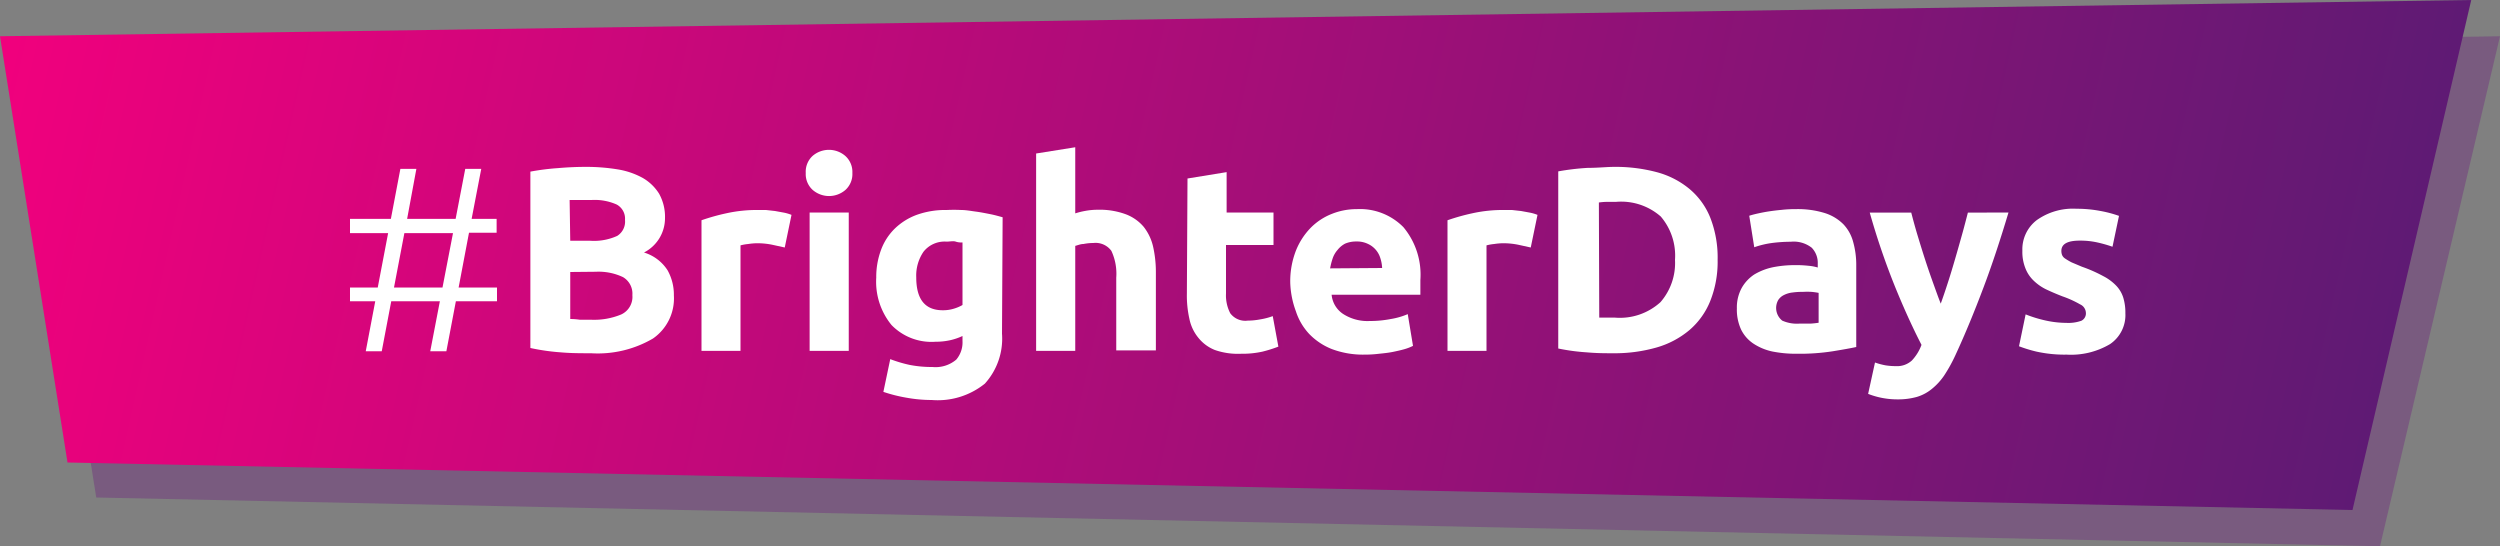
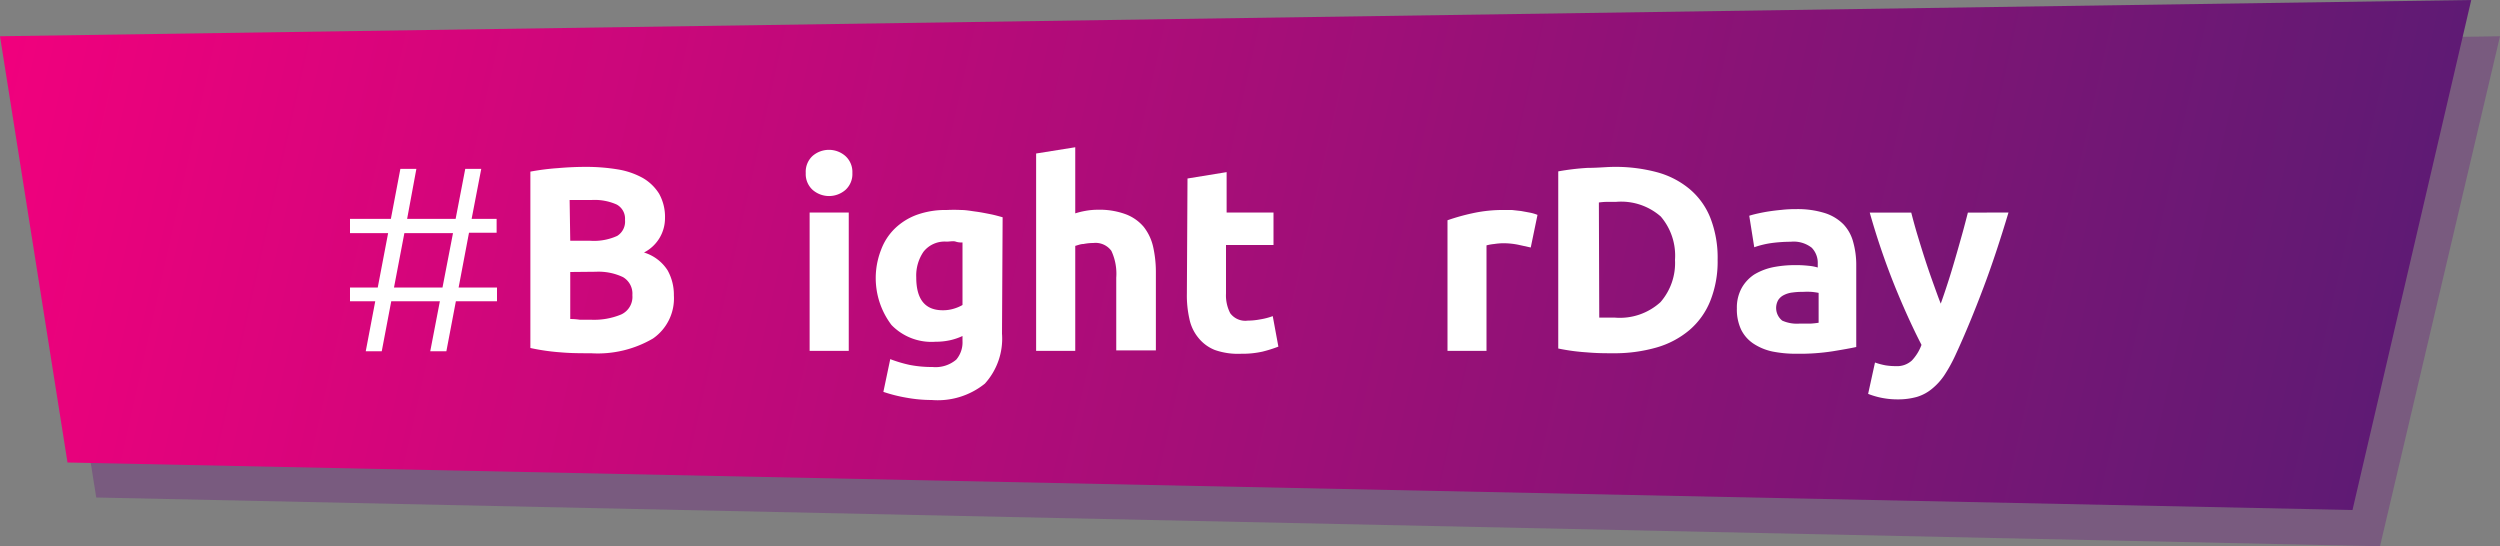
<svg xmlns="http://www.w3.org/2000/svg" id="Layer_1" data-name="Layer 1" width="200" height="43.7" viewBox="0 0 200 43.7">
  <rect x="0" y="0" width="200" height="43.7" fill="#808080" stroke="none" />
  <defs>
    <linearGradient id="linear-gradient" x1="-1963.97" y1="244.72" x2="-1964.64" y2="244.69" gradientTransform="translate(666015.59 -17109.4) scale(339 70)" gradientUnits="userSpaceOnUse">
      <stop offset="0" stop-color="#441f72" />
      <stop offset="1" stop-color="#f2007d" />
    </linearGradient>
  </defs>
  <title>LABEL_Brighter-Days_LMN-UK</title>
  <g>
    <g id="Layer_1-2" data-name="Layer 1">
      <g id="LABEL_rediscover_LMN-UK" data-name="LABEL rediscover LMN-UK">
        <g id="Group">
          <g id="Path-3">
            <g opacity="0.3">
              <polygon id="path-2" points="2.3 5.9 200 2.9 190.4 43.7 7.7 39.8 2.3 5.9" fill="#68057c" fill-rule="evenodd" />
            </g>
            <polygon id="path-2-2" data-name="path-2" points="0 2.9 197.7 0 188.2 40.8 5.4 37 0 2.9" fill-rule="evenodd" fill="url(#linear-gradient)" />
          </g>
        </g>
      </g>
    </g>
    <g>
      <path d="M32.57,17.51h3.88l.77-4H38.5l-.77,4h2v1.11H37.52L36.69,23h3.07V24.1H36.47l-.76,4H34.42l.77-4H31.3l-.76,4H29.26l.76-4H28V23h2.22l.83-4.35H28V17.51h3.27l.76-4h1.28ZM31.52,23H35.4l.84-4.35H32.35Z" fill="#fff" />
      <path d="M47.28,28.26c-.8,0-1.6,0-2.39-.07a17.13,17.13,0,0,1-2.46-.35V13.73a19.08,19.08,0,0,1,2.2-.28c.8-.07,1.54-.1,2.23-.1a15.52,15.52,0,0,1,2.55.2,6.19,6.19,0,0,1,2,.68,3.74,3.74,0,0,1,1.32,1.27,3.8,3.8,0,0,1,.47,1.95,3.08,3.08,0,0,1-1.68,2.75,3.43,3.43,0,0,1,1.89,1.43,4,4,0,0,1,.5,2,3.9,3.9,0,0,1-1.67,3.45A8.74,8.74,0,0,1,47.28,28.26Zm-1.66-9h1.59a4.47,4.47,0,0,0,2.17-.39A1.35,1.35,0,0,0,50,17.59a1.28,1.28,0,0,0-.67-1.23,4.32,4.32,0,0,0-2-.36h-.9c-.32,0-.61,0-.86,0Zm0,2.5v3.76q.36,0,.78.06c.27,0,.58,0,.92,0a5.65,5.65,0,0,0,2.37-.42,1.55,1.55,0,0,0,.9-1.55,1.53,1.53,0,0,0-.75-1.44,4.54,4.54,0,0,0-2.16-.43Z" fill="#fff" />
-       <path d="M62.78,19.8l-1-.22a5.94,5.94,0,0,0-1.22-.12,4.83,4.83,0,0,0-.7.06,3.76,3.76,0,0,0-.62.11v8.44H56.12V17.62a16.88,16.88,0,0,1,2-.56,11.23,11.23,0,0,1,2.55-.26l.61,0,.72.08.71.13a3.45,3.45,0,0,1,.61.18Z" fill="#fff" />
      <path d="M68.19,13.84a1.71,1.71,0,0,1-.55,1.35,2,2,0,0,1-2.63,0,1.71,1.71,0,0,1-.55-1.35A1.72,1.72,0,0,1,65,12.48a2,2,0,0,1,2.63,0A1.72,1.72,0,0,1,68.19,13.84ZM67.9,28.07H64.77V17H67.9Z" fill="#fff" />
-       <path d="M80.16,26.69a5.36,5.36,0,0,1-1.37,4A6,6,0,0,1,74.54,32a11.41,11.41,0,0,1-2-.18,12.16,12.16,0,0,1-1.87-.47l.55-2.62a10.59,10.59,0,0,0,1.54.46,9.22,9.22,0,0,0,1.84.17,2.56,2.56,0,0,0,1.9-.59A2.13,2.13,0,0,0,77,27.28v-.4a4.78,4.78,0,0,1-1,.34,5.39,5.39,0,0,1-1.17.12A4.45,4.45,0,0,1,71.32,26a5.46,5.46,0,0,1-1.22-3.79A6.21,6.21,0,0,1,70.48,20a4.62,4.62,0,0,1,1.1-1.71,5,5,0,0,1,1.78-1.11,6.77,6.77,0,0,1,2.37-.38,11.69,11.69,0,0,1,1.17,0c.4,0,.79.08,1.18.13s.77.13,1.13.2.67.16,1,.25Zm-6.86-4.5c0,1.75.7,2.63,2.12,2.63a2.92,2.92,0,0,0,.9-.13A3.17,3.17,0,0,0,77,24.4v-5c-.15,0-.33,0-.54-.07s-.46,0-.74,0a2.15,2.15,0,0,0-1.84.81A3.38,3.38,0,0,0,73.3,22.19Z" fill="#fff" />
+       <path d="M80.16,26.69a5.36,5.36,0,0,1-1.37,4A6,6,0,0,1,74.54,32a11.41,11.41,0,0,1-2-.18,12.16,12.16,0,0,1-1.87-.47l.55-2.62a10.59,10.59,0,0,0,1.54.46,9.22,9.22,0,0,0,1.84.17,2.56,2.56,0,0,0,1.9-.59A2.13,2.13,0,0,0,77,27.28v-.4a4.78,4.78,0,0,1-1,.34,5.39,5.39,0,0,1-1.17.12A4.45,4.45,0,0,1,71.32,26A6.21,6.21,0,0,1,70.48,20a4.62,4.62,0,0,1,1.1-1.71,5,5,0,0,1,1.78-1.11,6.77,6.77,0,0,1,2.37-.38,11.69,11.69,0,0,1,1.17,0c.4,0,.79.08,1.18.13s.77.13,1.13.2.67.16,1,.25Zm-6.86-4.5c0,1.75.7,2.63,2.12,2.63a2.92,2.92,0,0,0,.9-.13A3.17,3.17,0,0,0,77,24.4v-5c-.15,0-.33,0-.54-.07s-.46,0-.74,0a2.15,2.15,0,0,0-1.84.81A3.38,3.38,0,0,0,73.3,22.19Z" fill="#fff" />
      <path d="M82.89,28.07V12.28l3.13-.5v5.29a6,6,0,0,1,.81-.2,5.36,5.36,0,0,1,1-.09,6,6,0,0,1,2.23.36,3.49,3.49,0,0,1,1.43,1,4,4,0,0,1,.76,1.6,9.23,9.23,0,0,1,.22,2.06v6.23H89.3V22.21a4.31,4.31,0,0,0-.39-2.14,1.56,1.56,0,0,0-1.44-.63,4,4,0,0,0-.79.08c-.24,0-.46.1-.66.15v8.4Z" fill="#fff" />
      <path d="M95,14.28l3.13-.51V17h3.75v2.6H98.08v3.89a3.1,3.1,0,0,0,.34,1.57,1.5,1.5,0,0,0,1.4.59,5.46,5.46,0,0,0,1-.1,5.27,5.27,0,0,0,1-.26l.45,2.44a10.61,10.61,0,0,1-1.27.4,7.37,7.37,0,0,1-1.7.17A5.62,5.62,0,0,1,97.19,28a3.21,3.21,0,0,1-1.34-1,3.47,3.47,0,0,1-.7-1.5,8.47,8.47,0,0,1-.2-2Z" fill="#fff" />
-       <path d="M103.22,22.63a6.78,6.78,0,0,1,.45-2.57,5.57,5.57,0,0,1,1.19-1.84,4.87,4.87,0,0,1,1.69-1.11,5.34,5.34,0,0,1,2-.38,4.88,4.88,0,0,1,3.72,1.44,5.93,5.93,0,0,1,1.36,4.23c0,.19,0,.38,0,.6s0,.41,0,.58h-7.1a2.07,2.07,0,0,0,.91,1.53,3.6,3.6,0,0,0,2.14.57,8.64,8.64,0,0,0,1.69-.16,5.79,5.79,0,0,0,1.35-.39l.42,2.54a3.92,3.92,0,0,1-.67.26c-.28.08-.59.15-.93.22s-.71.11-1.11.15a9.18,9.18,0,0,1-1.17.07,7.08,7.08,0,0,1-2.6-.44,5.14,5.14,0,0,1-1.82-1.21,4.82,4.82,0,0,1-1.07-1.82A7.2,7.2,0,0,1,103.22,22.63Zm7.35-1.19a2.9,2.9,0,0,0-.14-.78,1.83,1.83,0,0,0-1-1.15,2,2,0,0,0-.92-.19,2.22,2.22,0,0,0-.9.17A1.89,1.89,0,0,0,107,20a2,2,0,0,0-.39.68,5.38,5.38,0,0,0-.2.79Z" fill="#fff" />
      <path d="M122.46,19.8l-1-.22a5.94,5.94,0,0,0-1.22-.12,4.83,4.83,0,0,0-.7.06,3.76,3.76,0,0,0-.62.11v8.44H115.8V17.62a16.88,16.88,0,0,1,2-.56,11.23,11.23,0,0,1,2.55-.26l.61,0,.72.08.71.13a3.45,3.45,0,0,1,.61.18Z" fill="#fff" />
      <path d="M137.41,20.79a8.48,8.48,0,0,1-.59,3.29,6,6,0,0,1-1.67,2.33,7.11,7.11,0,0,1-2.63,1.39,12.19,12.19,0,0,1-3.49.46c-.59,0-1.28,0-2.06-.07a16.23,16.23,0,0,1-2.31-.31V13.71a19.78,19.78,0,0,1,2.36-.28c.82,0,1.53-.08,2.11-.08a12.82,12.82,0,0,1,3.4.42,6.87,6.87,0,0,1,2.61,1.33,5.81,5.81,0,0,1,1.68,2.31A8.74,8.74,0,0,1,137.41,20.79Zm-9.47,4.62.53,0h.73a4.82,4.82,0,0,0,3.64-1.24A4.76,4.76,0,0,0,134,20.79a4.81,4.81,0,0,0-1.14-3.47,4.8,4.8,0,0,0-3.59-1.17h-.69a4.68,4.68,0,0,0-.67.05Z" fill="#fff" />
      <path d="M143.69,16.73a7.27,7.27,0,0,1,2.31.32,3.64,3.64,0,0,1,1.48.9,3.27,3.27,0,0,1,.78,1.43,6.78,6.78,0,0,1,.24,1.87v6.51c-.45.1-1.08.21-1.87.34a17.26,17.26,0,0,1-2.9.2,9.56,9.56,0,0,1-1.94-.18,4.43,4.43,0,0,1-1.5-.62,2.87,2.87,0,0,1-1-1.13,3.79,3.79,0,0,1-.34-1.7,3.24,3.24,0,0,1,.39-1.64,3.13,3.13,0,0,1,1-1.07,4.83,4.83,0,0,1,1.49-.58,9,9,0,0,1,1.75-.17,8.91,8.91,0,0,1,1.08.05,3.85,3.85,0,0,1,.76.14v-.3a1.74,1.74,0,0,0-.48-1.28,2.34,2.34,0,0,0-1.68-.48,11.87,11.87,0,0,0-1.58.11,7.1,7.1,0,0,0-1.34.33l-.4-2.52c.18-.06.41-.12.68-.18s.57-.12.9-.17.66-.09,1-.12A9.51,9.51,0,0,1,143.69,16.73Zm.25,9.16.88,0a6.64,6.64,0,0,0,.67-.07V23.43a5.64,5.64,0,0,0-.56-.08,6,6,0,0,0-.7,0,5.53,5.53,0,0,0-.83.05,2,2,0,0,0-.68.2,1.13,1.13,0,0,0-.46.4,1.29,1.29,0,0,0,.32,1.65A2.87,2.87,0,0,0,143.94,25.89Z" fill="#fff" />
      <path d="M160.68,17c-.64,2.13-1.29,4.12-2,6s-1.44,3.67-2.25,5.42a12.23,12.23,0,0,1-.89,1.61,4.93,4.93,0,0,1-1,1.09,3.45,3.45,0,0,1-1.18.63,5.55,5.55,0,0,1-1.55.2,6.45,6.45,0,0,1-1.36-.14,6.38,6.38,0,0,1-1-.3L150,29a5.31,5.31,0,0,0,.86.23,5.1,5.1,0,0,0,.8.06,1.75,1.75,0,0,0,1.29-.45,3.66,3.66,0,0,0,.77-1.25q-1.08-2.1-2.14-4.71a57.85,57.85,0,0,1-2-5.87h3.32c.14.54.3,1.14.49,1.77s.39,1.28.6,1.93.43,1.29.65,1.9.42,1.18.62,1.68q.27-.75.57-1.68c.2-.61.39-1.25.58-1.9s.37-1.29.55-1.93.33-1.23.47-1.77Z" fill="#fff" />
-       <path d="M165.3,25.83a3.09,3.09,0,0,0,1.21-.17.65.65,0,0,0,.36-.65.77.77,0,0,0-.46-.66,8.17,8.17,0,0,0-1.41-.64c-.49-.19-.93-.38-1.33-.57a3.86,3.86,0,0,1-1-.71,2.72,2.72,0,0,1-.65-1,3.51,3.51,0,0,1-.23-1.37,2.94,2.94,0,0,1,1.15-2.45,5,5,0,0,1,3.17-.91,10.14,10.14,0,0,1,1.94.18,9.43,9.43,0,0,1,1.47.39L169,19.74a10.62,10.62,0,0,0-1.19-.34,6.22,6.22,0,0,0-1.43-.15c-1,0-1.47.28-1.47.82a.9.9,0,0,0,.06.34.64.64,0,0,0,.25.28,5,5,0,0,0,.51.3l.83.35a11.33,11.33,0,0,1,1.7.75,3.88,3.88,0,0,1,1.07.8,2.44,2.44,0,0,1,.54.95,4.1,4.1,0,0,1,.16,1.22,2.8,2.8,0,0,1-1.23,2.47,6.12,6.12,0,0,1-3.47.84,10.37,10.37,0,0,1-2.45-.25,11.21,11.21,0,0,1-1.36-.42l.53-2.55a10.35,10.35,0,0,0,1.64.5A7.88,7.88,0,0,0,165.3,25.83Z" fill="#fff" />
    </g>
  </g>
</svg>